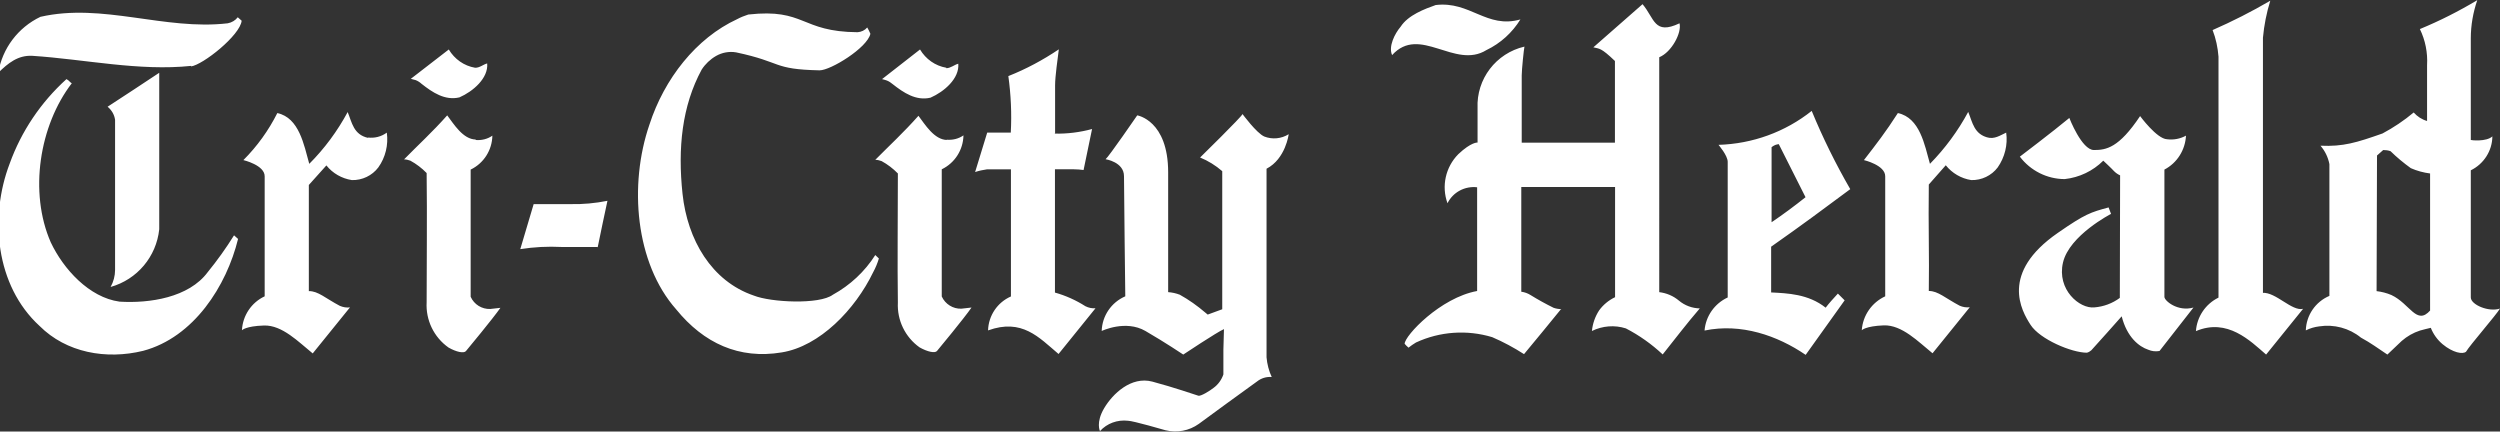
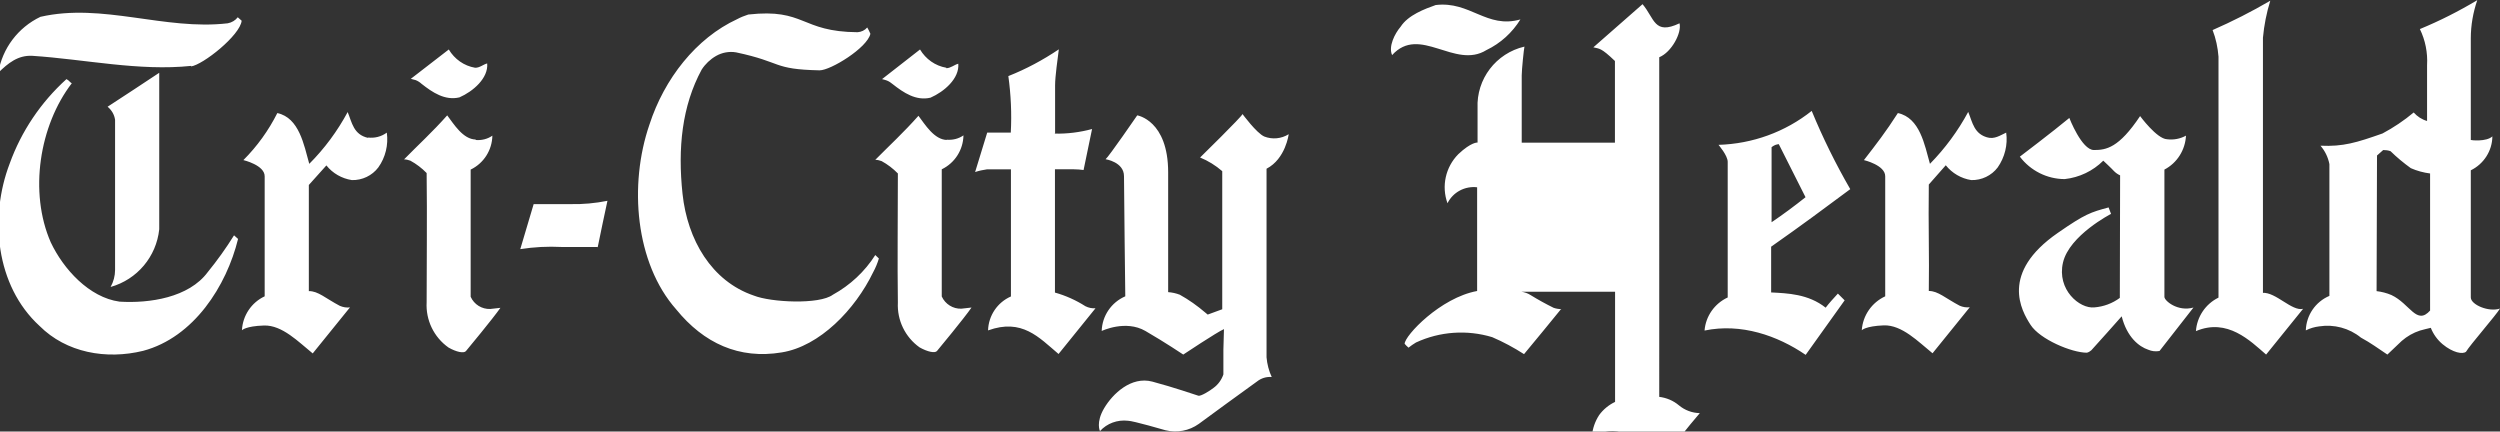
<svg xmlns="http://www.w3.org/2000/svg" version="1.1" viewBox="0 0 1738 300">
  <rect x="0" y="0" width="1738" height="300" fill="#333333" stroke="none" />
  <defs>
    <style>
      .cls-1 {
        fill: #fff;
      }
    </style>
  </defs>
  <g>
    <g id="Layer_1">
      <g id="Layer_2">
        <g id="tcy">
-           <path class="cls-1" d="M1057,13.5c-5.7,9.2-13.8,16.6-23.6,21.3-22,13.7-46.4-17.7-65.6,3.5-2.7-5.9,1.8-14.9,5.9-19.7,5.2-8.1,16.8-12.4,24.4-15.1,24-2.9,35.4,16.7,58.9,10M1573.2,203.6V26.2c.8-8.7,2.5-17.3,5.1-25.7-13,7.6-26.4,14.4-40.1,20.4,2.3,5.9,3.6,12.2,4.1,18.5v167.5c-9,4.4-15,13.3-15.7,23.3,21.9-9.3,37.8,6.8,48.8,16.3l25.7-31.8c-7.8,1.9-19-11.8-28.2-11.1M144.4,189.2c-13.1,17.7-40.5,21.8-61.3,20.5-21.1-2.9-39-22.6-47.8-41.2-15.3-34.9-7.9-81.3,14.6-110.6-1.6-.9-1.6-1.8-3.7-2.9-17.8,16.1-31.4,36.3-39.5,58.8-14.2,37.2-9.8,84.8,20.8,112.8,18.6,18.6,46.3,23.6,72,17.3,35.3-9.4,58-45.2,66-77.8l-2.8-2.5c-5.6,9-11.7,17.5-18.3,25.6M733.5,92.5v-33.2c0-6.2,1.8-18.5,2.6-25-11,7.4-22.7,13.7-35.1,18.6,1.8,13,2.4,26.2,1.7,39.3h-16.4l-8.4,27.4c2.7-.9,5.5-1.5,8.4-1.9h16.5v88.4c-9.4,4.1-15.6,13.3-15.9,23.6,23.6-8.5,35.3,4.8,49,16.4l25.7-31.8c-2.4.2-4.8-.3-7-1.4-6.6-4.2-13.7-7.4-21.2-9.5v-85.7h13.2c2.2,0,4.5.2,6.7.5l5.9-28.5c-8.5,2.3-17.3,3.4-26,3.2M330.3,47.1c-7.7-1.3-14.3-6-18.3-12.7l-26.4,20.4c1.9.6,2.2.5,3.4.9,1.5.6,2.9,1.5,4.1,2.6,7.5,5.9,16.2,11.8,26.3,9.4,9.4-4.1,20.2-13.3,19.3-23.6-2.8.7-5.2,3.1-8.4,3M110.7,159.4V50.6c-14,9.2-22.1,14.7-35.9,23.6,2.8,2.3,4.7,5.5,5.2,9.1v104.4c0,4.1-1.1,8.2-3.1,11.8,18.5-5.2,31.8-21.1,33.8-40.1M330.9,97c-9,0-15.5-10.9-20-16.8-10.1,11.4-20.6,21-30,30.6,1.5,0,3,.4,4.4.9,4.2,2.3,8,5.2,11.3,8.6.4,31.3,0,62,0,89.8-.7,12.4,5,24.3,15.2,31.5,5.4,3.1,10.6,4.2,12.1,2.5,1.5-1.8,18.6-22.4,24-30.1l-7.1.8c-5.8.2-11.2-3.1-13.6-8.5v-88.4c9.1-4.4,14.9-13.5,15.1-23.6-3.4,2.4-7.6,3.4-11.8,3M415.5,172c2.4-12.2,4.4-20.9,6.8-32.4-8.5,1.7-17.1,2.5-25.7,2.3.9,0-17.3,0-25.6,0l-9.3,31.3c9.5-1.5,19.2-2,28.8-1.5h25.3M256.1,95.9c-10.4-2.2-11.4-10.8-14.4-18-7.1,13.2-16.1,25.4-26.7,36-3.7-13.2-7-32-22.2-35.3-6.1,12.1-14,23.1-23.6,32.7,0,0,14.9,3.5,14.8,11.3v83.4c-9.2,4.3-15.3,13.4-15.8,23.6,0,0,2.5-2.9,15.3-3.3,12.7-.4,24,11.4,33.9,19.4l25.9-32c-2.4.3-4.8-.1-7.1-1.1-9.7-5.1-15.2-10.4-21.5-10.2v-73.8l12.2-13.6c4.4,5.5,10.7,9.1,17.7,10.2,7.2.2,14.1-3.1,18.4-8.8,5-7,7.1-15.7,5.9-24.2-3.8,2.8-8.5,4-13.2,3.4M132.7,46.2c8.4-1.1,34.3-21.7,35.3-31.8l-2.7-2.4c-1.7,2.2-4.2,3.7-7,4.2C114.5,21.3,71.3,1.8,28.1,11.7,12.6,19.1,1.6,33.6-1.2,50.6c6.8-6.7,13.7-12.3,23.6-11.8,36.7,2.4,74.1,10.8,110.6,7M1286.3,131.5c-10.1-17.5-19.1-35.7-26.8-54.4-18.5,14.7-41.2,22.9-64.8,23.6,0,0,6.4,7.4,6.4,11.8v94.3c-9.1,4.2-15.3,13-16.1,23,25.4-5.3,50.7,3.5,70.3,16.9l27.1-37.9-4.7-4.7c-3.3,3.6-5.9,6.4-8.5,9.8-12.1-9.6-26.6-10-37.9-10.6v-31.8c21.8-15.3,36.7-26.4,55-40M1255.2,137.1c-7.4,5.9-15.3,11.8-23.6,17.4v-52.2c.8-.6,1.6-1.1,2.5-1.5.8-.3,1.7-.5,2.5-.6l18.6,36.9ZM1382.7,95.8c-10.4-2.2-11.4-10.8-14.4-18-7.1,13.2-16.1,25.4-26.6,36.1-3.7-13.2-7-32-22.3-35.3-8.4,13.1-15,21.6-23.6,32.7,0,0,14.9,3.5,14.8,11.3v83.4c-9.3,4.3-15.6,13.3-16.3,23.6,0,0,2.5-2.9,15.3-3.4,12.7-.4,24,11.4,33.9,19.4l25.9-32c-2.4.3-4.9-.1-7.1-1.1-9.7-5.1-15.1-10.3-21.4-10.2.4-24-.4-45.6,0-74l11.8-13.4c4.4,5.5,10.7,9.2,17.7,10.3,7.2.2,14.1-3.1,18.4-8.8,4.9-7,7.1-15.7,5.9-24.2-4.2,1.9-8.1,4.8-13.3,3.3M1085.6,214.9c-1.9,0-3.7-.3-5.5-.9-5.5-2.7-10.9-5.7-16.1-8.9-1.9-1.2-4.1-2-6.4-2.3v-72.8h65.2v76.6c-4.4,2.1-8.3,5.3-11.1,9.2-2.8,4.3-4.5,9.2-5,14.3,7.3-3.6,15.8-4.3,23.6-1.8,9.3,4.8,17.9,10.9,25.6,18.1,9.9-12.4,16.1-20.7,25.8-32-5.3-.1-10.4-2-14.5-5.4-3.9-3.3-8.7-5.3-13.7-5.9V39.8c8.6-3.5,15.8-17.1,14.1-23.6-17.7,8.4-17.3-3.4-25.7-13.3l-34.2,30c4.2,1.1,5.1,0,15,9.5v56.8h-64.8v-46.8c0-3.9,1.5-18.4,1.9-20-19.8,4.6-33.5,22.6-32.6,42.8v23.9s-4.3-.5-13.4,8.1c-8.9,9-11.8,22.3-7.5,34.1,3.8-7.7,12.1-12.1,20.6-11.1v72.1c-25.6,4.7-50.3,31-50.4,36.7.8,1,1.7,1.8,2.7,2.7,1.6-1.3,3.4-2.5,5.2-3.6,16.6-7.7,35.5-9,53-3.7,7.7,3.3,15.1,7.3,22.1,11.8,11.8-14.4,14.2-17,25.8-31.4M850.5,243.1v17.2c-1.3,3.8-3.7,7.1-6.9,9.4-2.5,2-8.8,5.9-10.5,5.4s-17.3-5.9-32-9.8-27.6,8.5-33.5,18.5-2.9,15.9-2.9,15.9c4.9-5.4,12.1-8,19.4-7.2,3.5,0,26.1,6.6,26.1,6.6,8,2,16.5.4,23.2-4.4,3-2.2,35.3-25.9,40.5-29.5,2.9-2.3,6.5-3.4,10.2-3.1-2-4.3-3.2-9-3.6-13.7V117.3c13.3-6.9,15.4-24,15.4-24-5.1,3.2-11.4,3.8-17,1.6-5.4-2.4-15.1-15.6-15.1-15.6-.4,1.7-29.5,30.2-29.5,30.2,5.6,2.3,10.8,5.5,15.4,9.5v96l-10.1,3.7-1.7-1.4c-5.5-4.7-11.4-8.9-17.7-12.4-2.6-1-5.3-1.6-8.1-1.8v-83.3c0-36.2-21.5-39.6-21.5-39.6,0,0-19.8,28.8-22,30.5,0,0,12.8,1.9,12.8,11.8s.9,83.5.9,83.5c-9.7,4.2-16.1,13.6-16.4,24.1,0,0,16.6-8,30.4,0,13.8,8,26.3,16.4,26.3,16.4,0,0,23.6-15.7,28.3-17.7l-.4,14.3ZM657.9,47.1c-7.7-1.3-14.3-6-18.3-12.7l-26.4,20.6c2,.6,2.2.5,3.4,1,1.5.6,2.8,1.5,4,2.5,7.5,5.9,16.2,11.8,26.3,9.4,9.4-4.1,20.2-13.3,19.3-23.6-2.8.7-5.2,3.1-8.4,3.1M658.5,97.3c-9,0-15.5-10.9-20-16.8-10.1,11.4-20.5,21-30,30.6,1.5,0,3,.4,4.4.9,4.2,2.3,8,5.2,11.3,8.6,0,31.3-.4,62,0,89.8-.6,12.3,5.1,24,15.1,31.1,5.5,3.1,10.7,4.2,12.1,2.5s18.6-22.4,24-30.2l-7.1.8c-5.8.2-11.2-3.2-13.6-8.5v-88.4c9.1-4.4,14.9-13.5,15.1-23.6-3.4,2.4-7.6,3.4-11.8,3M512.5,13.3c-28.6,13.2-50.7,41.5-61,73.3-14.4,41.8-9.9,96.3,18.6,128.5,19.2,23.6,43.8,34.8,73.3,29.9,26.4-4.2,51.1-29.8,63.6-55.7,1.7-3.1,3-6.3,4-9.6-.5-.4-1.6-1.6-2.5-2.4-7.3,11.5-17.5,21-29.5,27.6-9.4,7-43.1,5.3-54.9.6-29.5-10-46.2-38.9-49.6-70.7s-.4-61.1,13.3-86.4c2.5-3.9,6-7.2,10-9.5,4.2-2.4,9.1-3.3,13.9-2.5,32.6,6.9,25,11.8,58.1,12.5,7.7,0,33.1-15.6,35.3-25.4-.6-1.5-1.4-3-2.2-4.4-1.7,2-4.1,3.1-6.7,3.3-39.9-.3-36.2-16.7-76-12.3-2.7.9-5.3,1.9-7.7,3.2M1687.3,45.3v38.8c-3.6-1-6.8-3.1-9.3-5.9-6.7,5.6-14,10.5-21.7,14.6-18.2,6.4-27.3,9.2-43.1,8.5,3.2,3.7,5.3,8.1,6.2,12.8v91.6c-9.7,4.1-16.1,13.5-16.4,24,2.9-1.5,6.1-2.4,9.3-2.8,10.3-1.6,20.9,1.2,29,7.8,7,3.8,11.8,7.4,18.4,11.8l10-9.5c3.7-3.2,8-5.7,12.7-7.2,2-.5,5.4-1.5,7.5-1.9,1.7,4.4,4.6,8.4,8.2,11.4,7.1,5.9,14,7.2,16.3,5.2,2.6-4.5,20.9-25.4,23.6-30-7.8,2.7-20.3-2.7-20.3-7.7v-88.4c9-4.4,14.9-13.5,15-23.6-4.1,3.9-15,2.7-15,2.5V26.6c0-9,1.6-18,4.5-26.5-12.8,7.7-26.1,14.4-39.9,20.1,3.8,7.8,5.5,16.4,5,25.1M1689.5,215.8c-9.5,10.7-14-4.6-27-10.7-3.3-1.4-6.8-2.3-10.3-2.7l.3-94.3,4.3-3.8c1.7,0,3.5.2,5.1.8,4.4,4.3,9.1,8.2,14.1,11.8,4.3,1.9,8.8,3.1,13.4,3.7v95.2ZM1473.7,207.1c-5.1,3.8-11.3,6.1-17.7,6.6-10.3,1.1-26.2-12.4-21.8-31.2,4.4-18.9,33.4-33.8,33.4-33.8l-1.7-4.5c-12.5,3.4-16.1,4.4-35.3,17.7-40.3,27.9-25.4,54-18.9,64s28.5,19.3,39.1,19.3c1.2-.3,2.2-.9,3.1-1.7s21.1-23.6,21.1-23.6c3.7,14.6,12.1,21.1,18.4,23.2,2.5,1.1,5.2,1.4,7.9.9l23.6-30.2c-10.9,3.1-20.2-4.7-20.2-7.4v-88.5c8.8-4.6,14.5-13.6,15-23.6-4,2.2-8.6,3.1-13.2,2.5-7.1-.3-18.7-16.1-18.7-16.1-14.8,22.2-23.6,23.6-32.1,23.6s-17.1-22.3-17.1-22.3c-11.3,9.4-34.4,26.9-34.4,26.9,7.4,9.8,19,15.6,31.2,15.6,10.1-1.1,19.6-5.6,26.8-12.8,0,0,5.9,5.5,7.5,7.3,1.2,1.2,2.6,2.2,4.2,2.9l-.2,85.2Z" />
+           <path class="cls-1" d="M1057,13.5c-5.7,9.2-13.8,16.6-23.6,21.3-22,13.7-46.4-17.7-65.6,3.5-2.7-5.9,1.8-14.9,5.9-19.7,5.2-8.1,16.8-12.4,24.4-15.1,24-2.9,35.4,16.7,58.9,10M1573.2,203.6V26.2c.8-8.7,2.5-17.3,5.1-25.7-13,7.6-26.4,14.4-40.1,20.4,2.3,5.9,3.6,12.2,4.1,18.5v167.5c-9,4.4-15,13.3-15.7,23.3,21.9-9.3,37.8,6.8,48.8,16.3l25.7-31.8c-7.8,1.9-19-11.8-28.2-11.1M144.4,189.2c-13.1,17.7-40.5,21.8-61.3,20.5-21.1-2.9-39-22.6-47.8-41.2-15.3-34.9-7.9-81.3,14.6-110.6-1.6-.9-1.6-1.8-3.7-2.9-17.8,16.1-31.4,36.3-39.5,58.8-14.2,37.2-9.8,84.8,20.8,112.8,18.6,18.6,46.3,23.6,72,17.3,35.3-9.4,58-45.2,66-77.8l-2.8-2.5c-5.6,9-11.7,17.5-18.3,25.6M733.5,92.5v-33.2c0-6.2,1.8-18.5,2.6-25-11,7.4-22.7,13.7-35.1,18.6,1.8,13,2.4,26.2,1.7,39.3h-16.4l-8.4,27.4c2.7-.9,5.5-1.5,8.4-1.9h16.5v88.4c-9.4,4.1-15.6,13.3-15.9,23.6,23.6-8.5,35.3,4.8,49,16.4l25.7-31.8c-2.4.2-4.8-.3-7-1.4-6.6-4.2-13.7-7.4-21.2-9.5v-85.7h13.2c2.2,0,4.5.2,6.7.5l5.9-28.5c-8.5,2.3-17.3,3.4-26,3.2M330.3,47.1c-7.7-1.3-14.3-6-18.3-12.7l-26.4,20.4c1.9.6,2.2.5,3.4.9,1.5.6,2.9,1.5,4.1,2.6,7.5,5.9,16.2,11.8,26.3,9.4,9.4-4.1,20.2-13.3,19.3-23.6-2.8.7-5.2,3.1-8.4,3M110.7,159.4V50.6c-14,9.2-22.1,14.7-35.9,23.6,2.8,2.3,4.7,5.5,5.2,9.1v104.4c0,4.1-1.1,8.2-3.1,11.8,18.5-5.2,31.8-21.1,33.8-40.1M330.9,97c-9,0-15.5-10.9-20-16.8-10.1,11.4-20.6,21-30,30.6,1.5,0,3,.4,4.4.9,4.2,2.3,8,5.2,11.3,8.6.4,31.3,0,62,0,89.8-.7,12.4,5,24.3,15.2,31.5,5.4,3.1,10.6,4.2,12.1,2.5,1.5-1.8,18.6-22.4,24-30.1l-7.1.8c-5.8.2-11.2-3.1-13.6-8.5v-88.4c9.1-4.4,14.9-13.5,15.1-23.6-3.4,2.4-7.6,3.4-11.8,3M415.5,172c2.4-12.2,4.4-20.9,6.8-32.4-8.5,1.7-17.1,2.5-25.7,2.3.9,0-17.3,0-25.6,0l-9.3,31.3c9.5-1.5,19.2-2,28.8-1.5h25.3M256.1,95.9c-10.4-2.2-11.4-10.8-14.4-18-7.1,13.2-16.1,25.4-26.7,36-3.7-13.2-7-32-22.2-35.3-6.1,12.1-14,23.1-23.6,32.7,0,0,14.9,3.5,14.8,11.3v83.4c-9.2,4.3-15.3,13.4-15.8,23.6,0,0,2.5-2.9,15.3-3.3,12.7-.4,24,11.4,33.9,19.4l25.9-32c-2.4.3-4.8-.1-7.1-1.1-9.7-5.1-15.2-10.4-21.5-10.2v-73.8l12.2-13.6c4.4,5.5,10.7,9.1,17.7,10.2,7.2.2,14.1-3.1,18.4-8.8,5-7,7.1-15.7,5.9-24.2-3.8,2.8-8.5,4-13.2,3.4M132.7,46.2c8.4-1.1,34.3-21.7,35.3-31.8l-2.7-2.4c-1.7,2.2-4.2,3.7-7,4.2C114.5,21.3,71.3,1.8,28.1,11.7,12.6,19.1,1.6,33.6-1.2,50.6c6.8-6.7,13.7-12.3,23.6-11.8,36.7,2.4,74.1,10.8,110.6,7M1286.3,131.5c-10.1-17.5-19.1-35.7-26.8-54.4-18.5,14.7-41.2,22.9-64.8,23.6,0,0,6.4,7.4,6.4,11.8v94.3c-9.1,4.2-15.3,13-16.1,23,25.4-5.3,50.7,3.5,70.3,16.9l27.1-37.9-4.7-4.7c-3.3,3.6-5.9,6.4-8.5,9.8-12.1-9.6-26.6-10-37.9-10.6v-31.8c21.8-15.3,36.7-26.4,55-40M1255.2,137.1c-7.4,5.9-15.3,11.8-23.6,17.4v-52.2c.8-.6,1.6-1.1,2.5-1.5.8-.3,1.7-.5,2.5-.6l18.6,36.9ZM1382.7,95.8c-10.4-2.2-11.4-10.8-14.4-18-7.1,13.2-16.1,25.4-26.6,36.1-3.7-13.2-7-32-22.3-35.3-8.4,13.1-15,21.6-23.6,32.7,0,0,14.9,3.5,14.8,11.3v83.4c-9.3,4.3-15.6,13.3-16.3,23.6,0,0,2.5-2.9,15.3-3.4,12.7-.4,24,11.4,33.9,19.4l25.9-32c-2.4.3-4.9-.1-7.1-1.1-9.7-5.1-15.1-10.3-21.4-10.2.4-24-.4-45.6,0-74l11.8-13.4c4.4,5.5,10.7,9.2,17.7,10.3,7.2.2,14.1-3.1,18.4-8.8,4.9-7,7.1-15.7,5.9-24.2-4.2,1.9-8.1,4.8-13.3,3.3M1085.6,214.9c-1.9,0-3.7-.3-5.5-.9-5.5-2.7-10.9-5.7-16.1-8.9-1.9-1.2-4.1-2-6.4-2.3h65.2v76.6c-4.4,2.1-8.3,5.3-11.1,9.2-2.8,4.3-4.5,9.2-5,14.3,7.3-3.6,15.8-4.3,23.6-1.8,9.3,4.8,17.9,10.9,25.6,18.1,9.9-12.4,16.1-20.7,25.8-32-5.3-.1-10.4-2-14.5-5.4-3.9-3.3-8.7-5.3-13.7-5.9V39.8c8.6-3.5,15.8-17.1,14.1-23.6-17.7,8.4-17.3-3.4-25.7-13.3l-34.2,30c4.2,1.1,5.1,0,15,9.5v56.8h-64.8v-46.8c0-3.9,1.5-18.4,1.9-20-19.8,4.6-33.5,22.6-32.6,42.8v23.9s-4.3-.5-13.4,8.1c-8.9,9-11.8,22.3-7.5,34.1,3.8-7.7,12.1-12.1,20.6-11.1v72.1c-25.6,4.7-50.3,31-50.4,36.7.8,1,1.7,1.8,2.7,2.7,1.6-1.3,3.4-2.5,5.2-3.6,16.6-7.7,35.5-9,53-3.7,7.7,3.3,15.1,7.3,22.1,11.8,11.8-14.4,14.2-17,25.8-31.4M850.5,243.1v17.2c-1.3,3.8-3.7,7.1-6.9,9.4-2.5,2-8.8,5.9-10.5,5.4s-17.3-5.9-32-9.8-27.6,8.5-33.5,18.5-2.9,15.9-2.9,15.9c4.9-5.4,12.1-8,19.4-7.2,3.5,0,26.1,6.6,26.1,6.6,8,2,16.5.4,23.2-4.4,3-2.2,35.3-25.9,40.5-29.5,2.9-2.3,6.5-3.4,10.2-3.1-2-4.3-3.2-9-3.6-13.7V117.3c13.3-6.9,15.4-24,15.4-24-5.1,3.2-11.4,3.8-17,1.6-5.4-2.4-15.1-15.6-15.1-15.6-.4,1.7-29.5,30.2-29.5,30.2,5.6,2.3,10.8,5.5,15.4,9.5v96l-10.1,3.7-1.7-1.4c-5.5-4.7-11.4-8.9-17.7-12.4-2.6-1-5.3-1.6-8.1-1.8v-83.3c0-36.2-21.5-39.6-21.5-39.6,0,0-19.8,28.8-22,30.5,0,0,12.8,1.9,12.8,11.8s.9,83.5.9,83.5c-9.7,4.2-16.1,13.6-16.4,24.1,0,0,16.6-8,30.4,0,13.8,8,26.3,16.4,26.3,16.4,0,0,23.6-15.7,28.3-17.7l-.4,14.3ZM657.9,47.1c-7.7-1.3-14.3-6-18.3-12.7l-26.4,20.6c2,.6,2.2.5,3.4,1,1.5.6,2.8,1.5,4,2.5,7.5,5.9,16.2,11.8,26.3,9.4,9.4-4.1,20.2-13.3,19.3-23.6-2.8.7-5.2,3.1-8.4,3.1M658.5,97.3c-9,0-15.5-10.9-20-16.8-10.1,11.4-20.5,21-30,30.6,1.5,0,3,.4,4.4.9,4.2,2.3,8,5.2,11.3,8.6,0,31.3-.4,62,0,89.8-.6,12.3,5.1,24,15.1,31.1,5.5,3.1,10.7,4.2,12.1,2.5s18.6-22.4,24-30.2l-7.1.8c-5.8.2-11.2-3.2-13.6-8.5v-88.4c9.1-4.4,14.9-13.5,15.1-23.6-3.4,2.4-7.6,3.4-11.8,3M512.5,13.3c-28.6,13.2-50.7,41.5-61,73.3-14.4,41.8-9.9,96.3,18.6,128.5,19.2,23.6,43.8,34.8,73.3,29.9,26.4-4.2,51.1-29.8,63.6-55.7,1.7-3.1,3-6.3,4-9.6-.5-.4-1.6-1.6-2.5-2.4-7.3,11.5-17.5,21-29.5,27.6-9.4,7-43.1,5.3-54.9.6-29.5-10-46.2-38.9-49.6-70.7s-.4-61.1,13.3-86.4c2.5-3.9,6-7.2,10-9.5,4.2-2.4,9.1-3.3,13.9-2.5,32.6,6.9,25,11.8,58.1,12.5,7.7,0,33.1-15.6,35.3-25.4-.6-1.5-1.4-3-2.2-4.4-1.7,2-4.1,3.1-6.7,3.3-39.9-.3-36.2-16.7-76-12.3-2.7.9-5.3,1.9-7.7,3.2M1687.3,45.3v38.8c-3.6-1-6.8-3.1-9.3-5.9-6.7,5.6-14,10.5-21.7,14.6-18.2,6.4-27.3,9.2-43.1,8.5,3.2,3.7,5.3,8.1,6.2,12.8v91.6c-9.7,4.1-16.1,13.5-16.4,24,2.9-1.5,6.1-2.4,9.3-2.8,10.3-1.6,20.9,1.2,29,7.8,7,3.8,11.8,7.4,18.4,11.8l10-9.5c3.7-3.2,8-5.7,12.7-7.2,2-.5,5.4-1.5,7.5-1.9,1.7,4.4,4.6,8.4,8.2,11.4,7.1,5.9,14,7.2,16.3,5.2,2.6-4.5,20.9-25.4,23.6-30-7.8,2.7-20.3-2.7-20.3-7.7v-88.4c9-4.4,14.9-13.5,15-23.6-4.1,3.9-15,2.7-15,2.5V26.6c0-9,1.6-18,4.5-26.5-12.8,7.7-26.1,14.4-39.9,20.1,3.8,7.8,5.5,16.4,5,25.1M1689.5,215.8c-9.5,10.7-14-4.6-27-10.7-3.3-1.4-6.8-2.3-10.3-2.7l.3-94.3,4.3-3.8c1.7,0,3.5.2,5.1.8,4.4,4.3,9.1,8.2,14.1,11.8,4.3,1.9,8.8,3.1,13.4,3.7v95.2ZM1473.7,207.1c-5.1,3.8-11.3,6.1-17.7,6.6-10.3,1.1-26.2-12.4-21.8-31.2,4.4-18.9,33.4-33.8,33.4-33.8l-1.7-4.5c-12.5,3.4-16.1,4.4-35.3,17.7-40.3,27.9-25.4,54-18.9,64s28.5,19.3,39.1,19.3c1.2-.3,2.2-.9,3.1-1.7s21.1-23.6,21.1-23.6c3.7,14.6,12.1,21.1,18.4,23.2,2.5,1.1,5.2,1.4,7.9.9l23.6-30.2c-10.9,3.1-20.2-4.7-20.2-7.4v-88.5c8.8-4.6,14.5-13.6,15-23.6-4,2.2-8.6,3.1-13.2,2.5-7.1-.3-18.7-16.1-18.7-16.1-14.8,22.2-23.6,23.6-32.1,23.6s-17.1-22.3-17.1-22.3c-11.3,9.4-34.4,26.9-34.4,26.9,7.4,9.8,19,15.6,31.2,15.6,10.1-1.1,19.6-5.6,26.8-12.8,0,0,5.9,5.5,7.5,7.3,1.2,1.2,2.6,2.2,4.2,2.9l-.2,85.2Z" />
        </g>
      </g>
    </g>
  </g>
</svg>